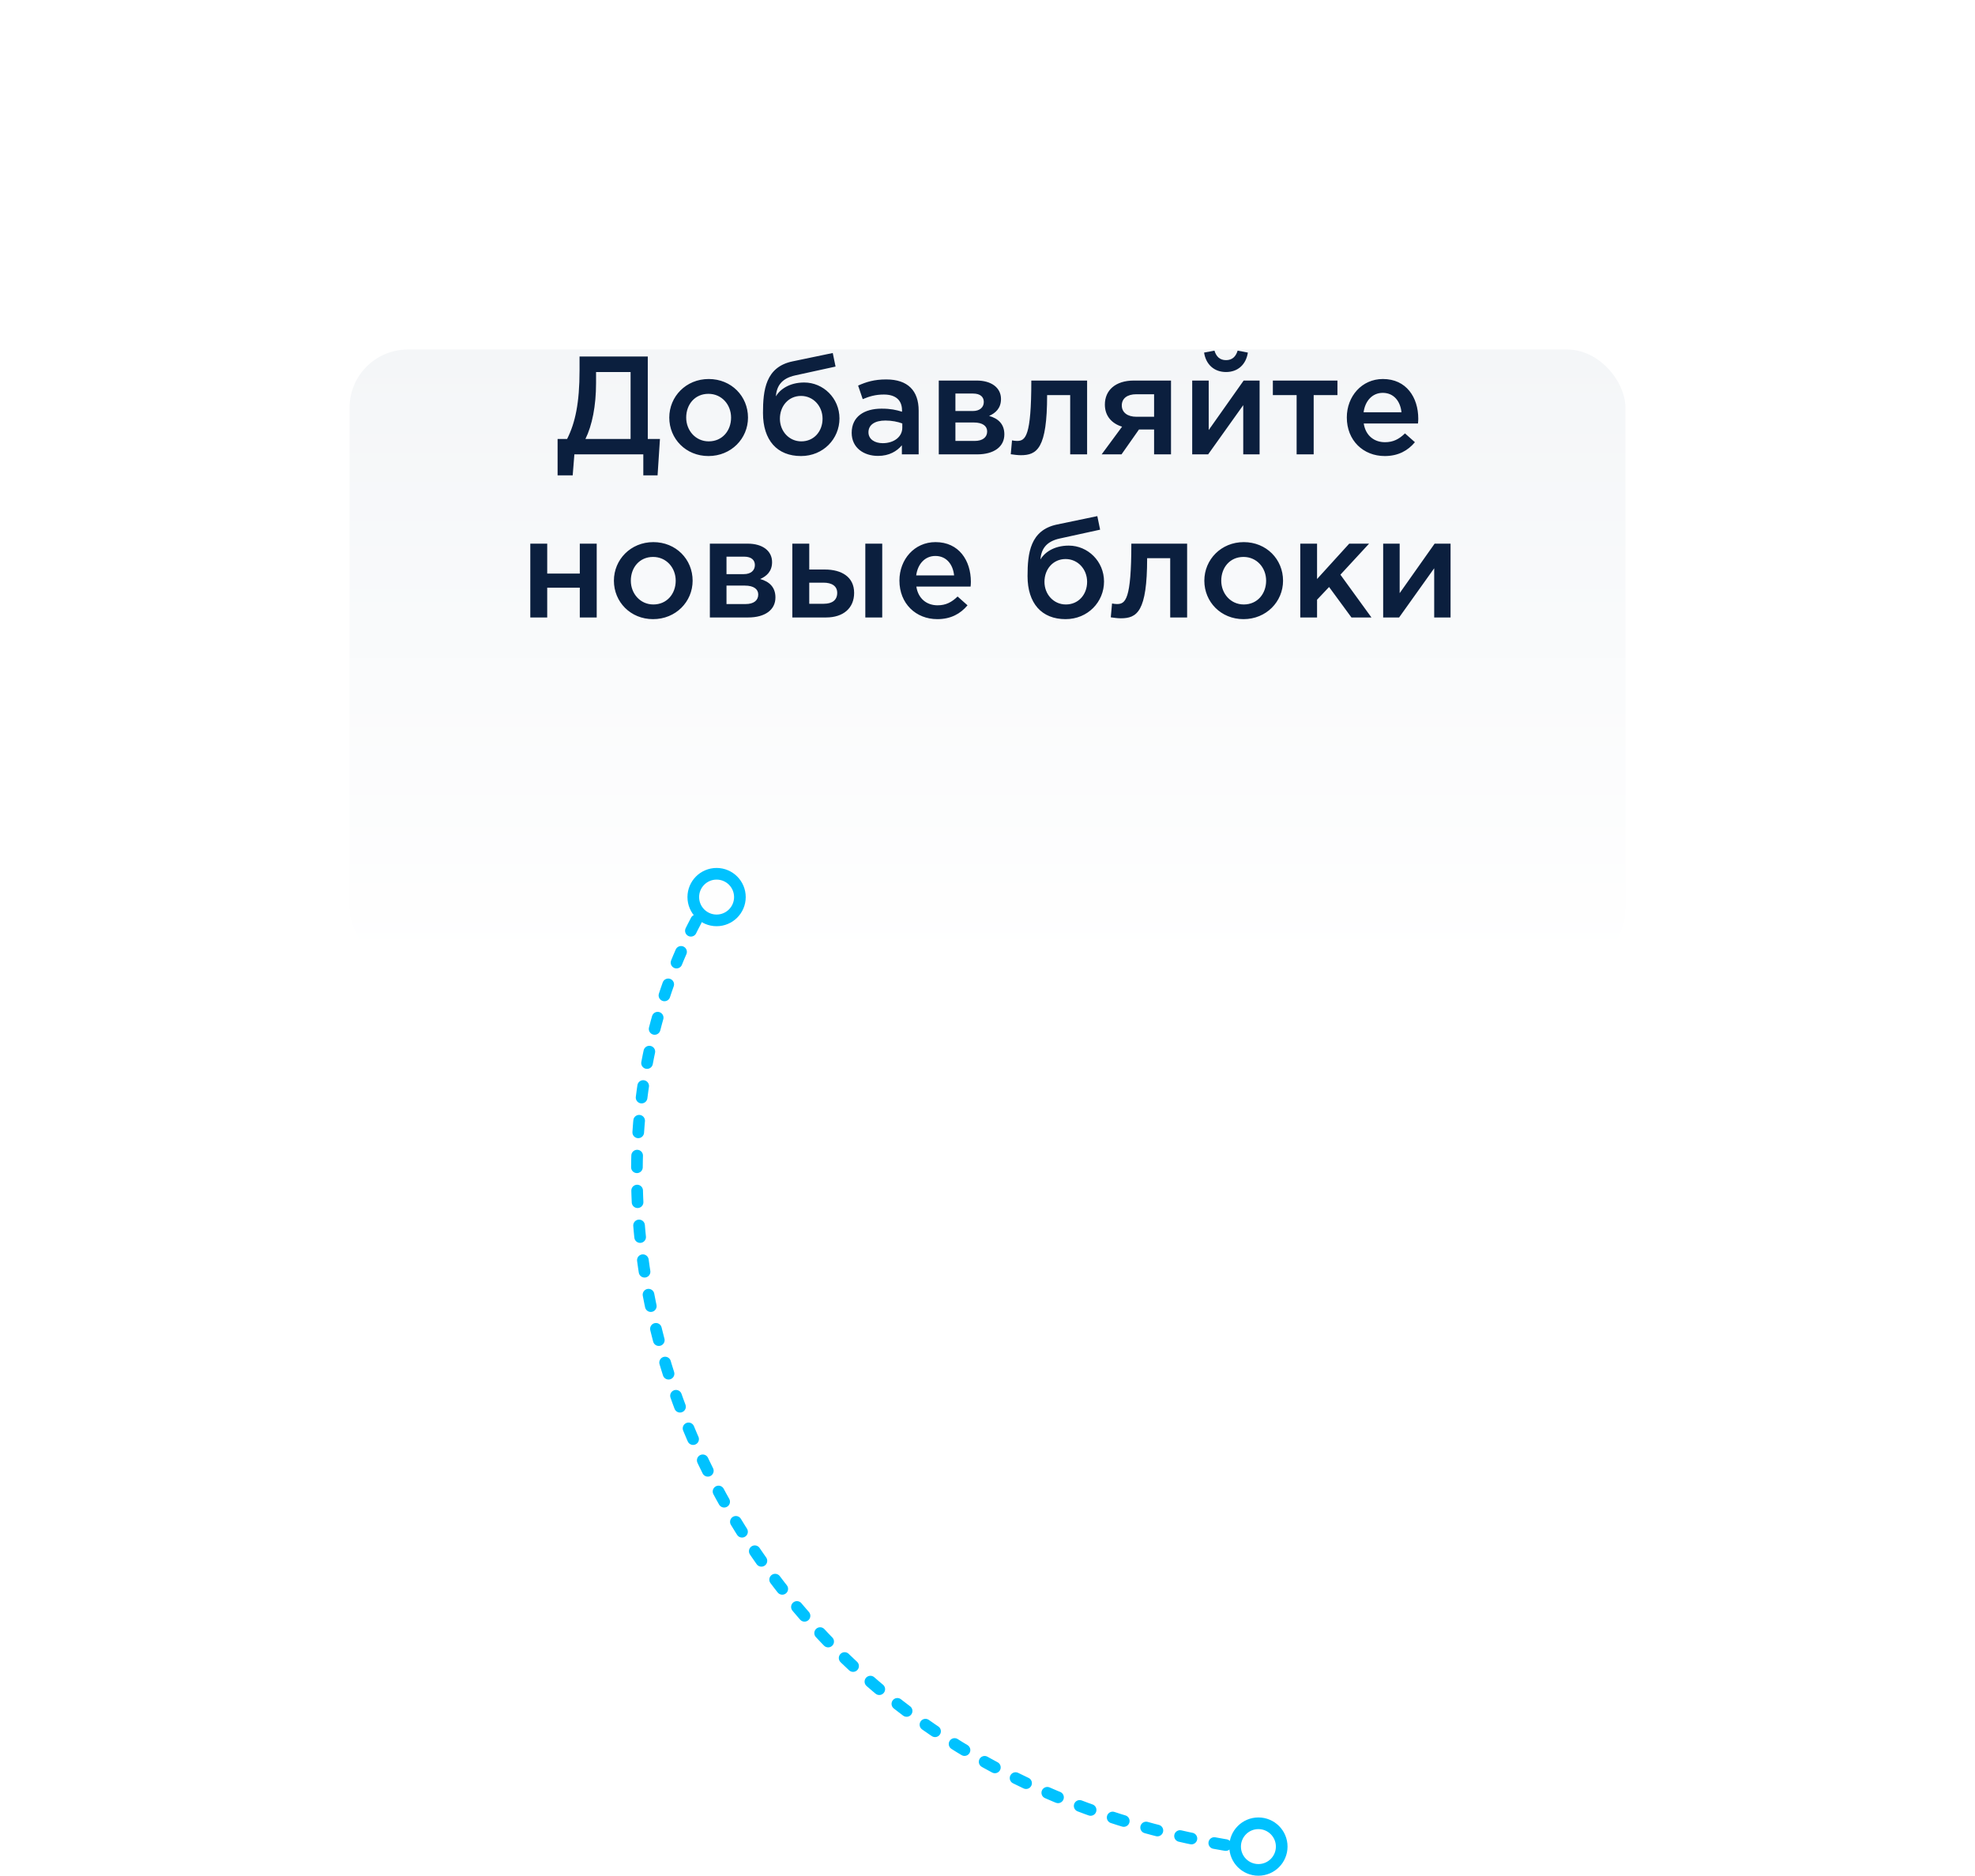
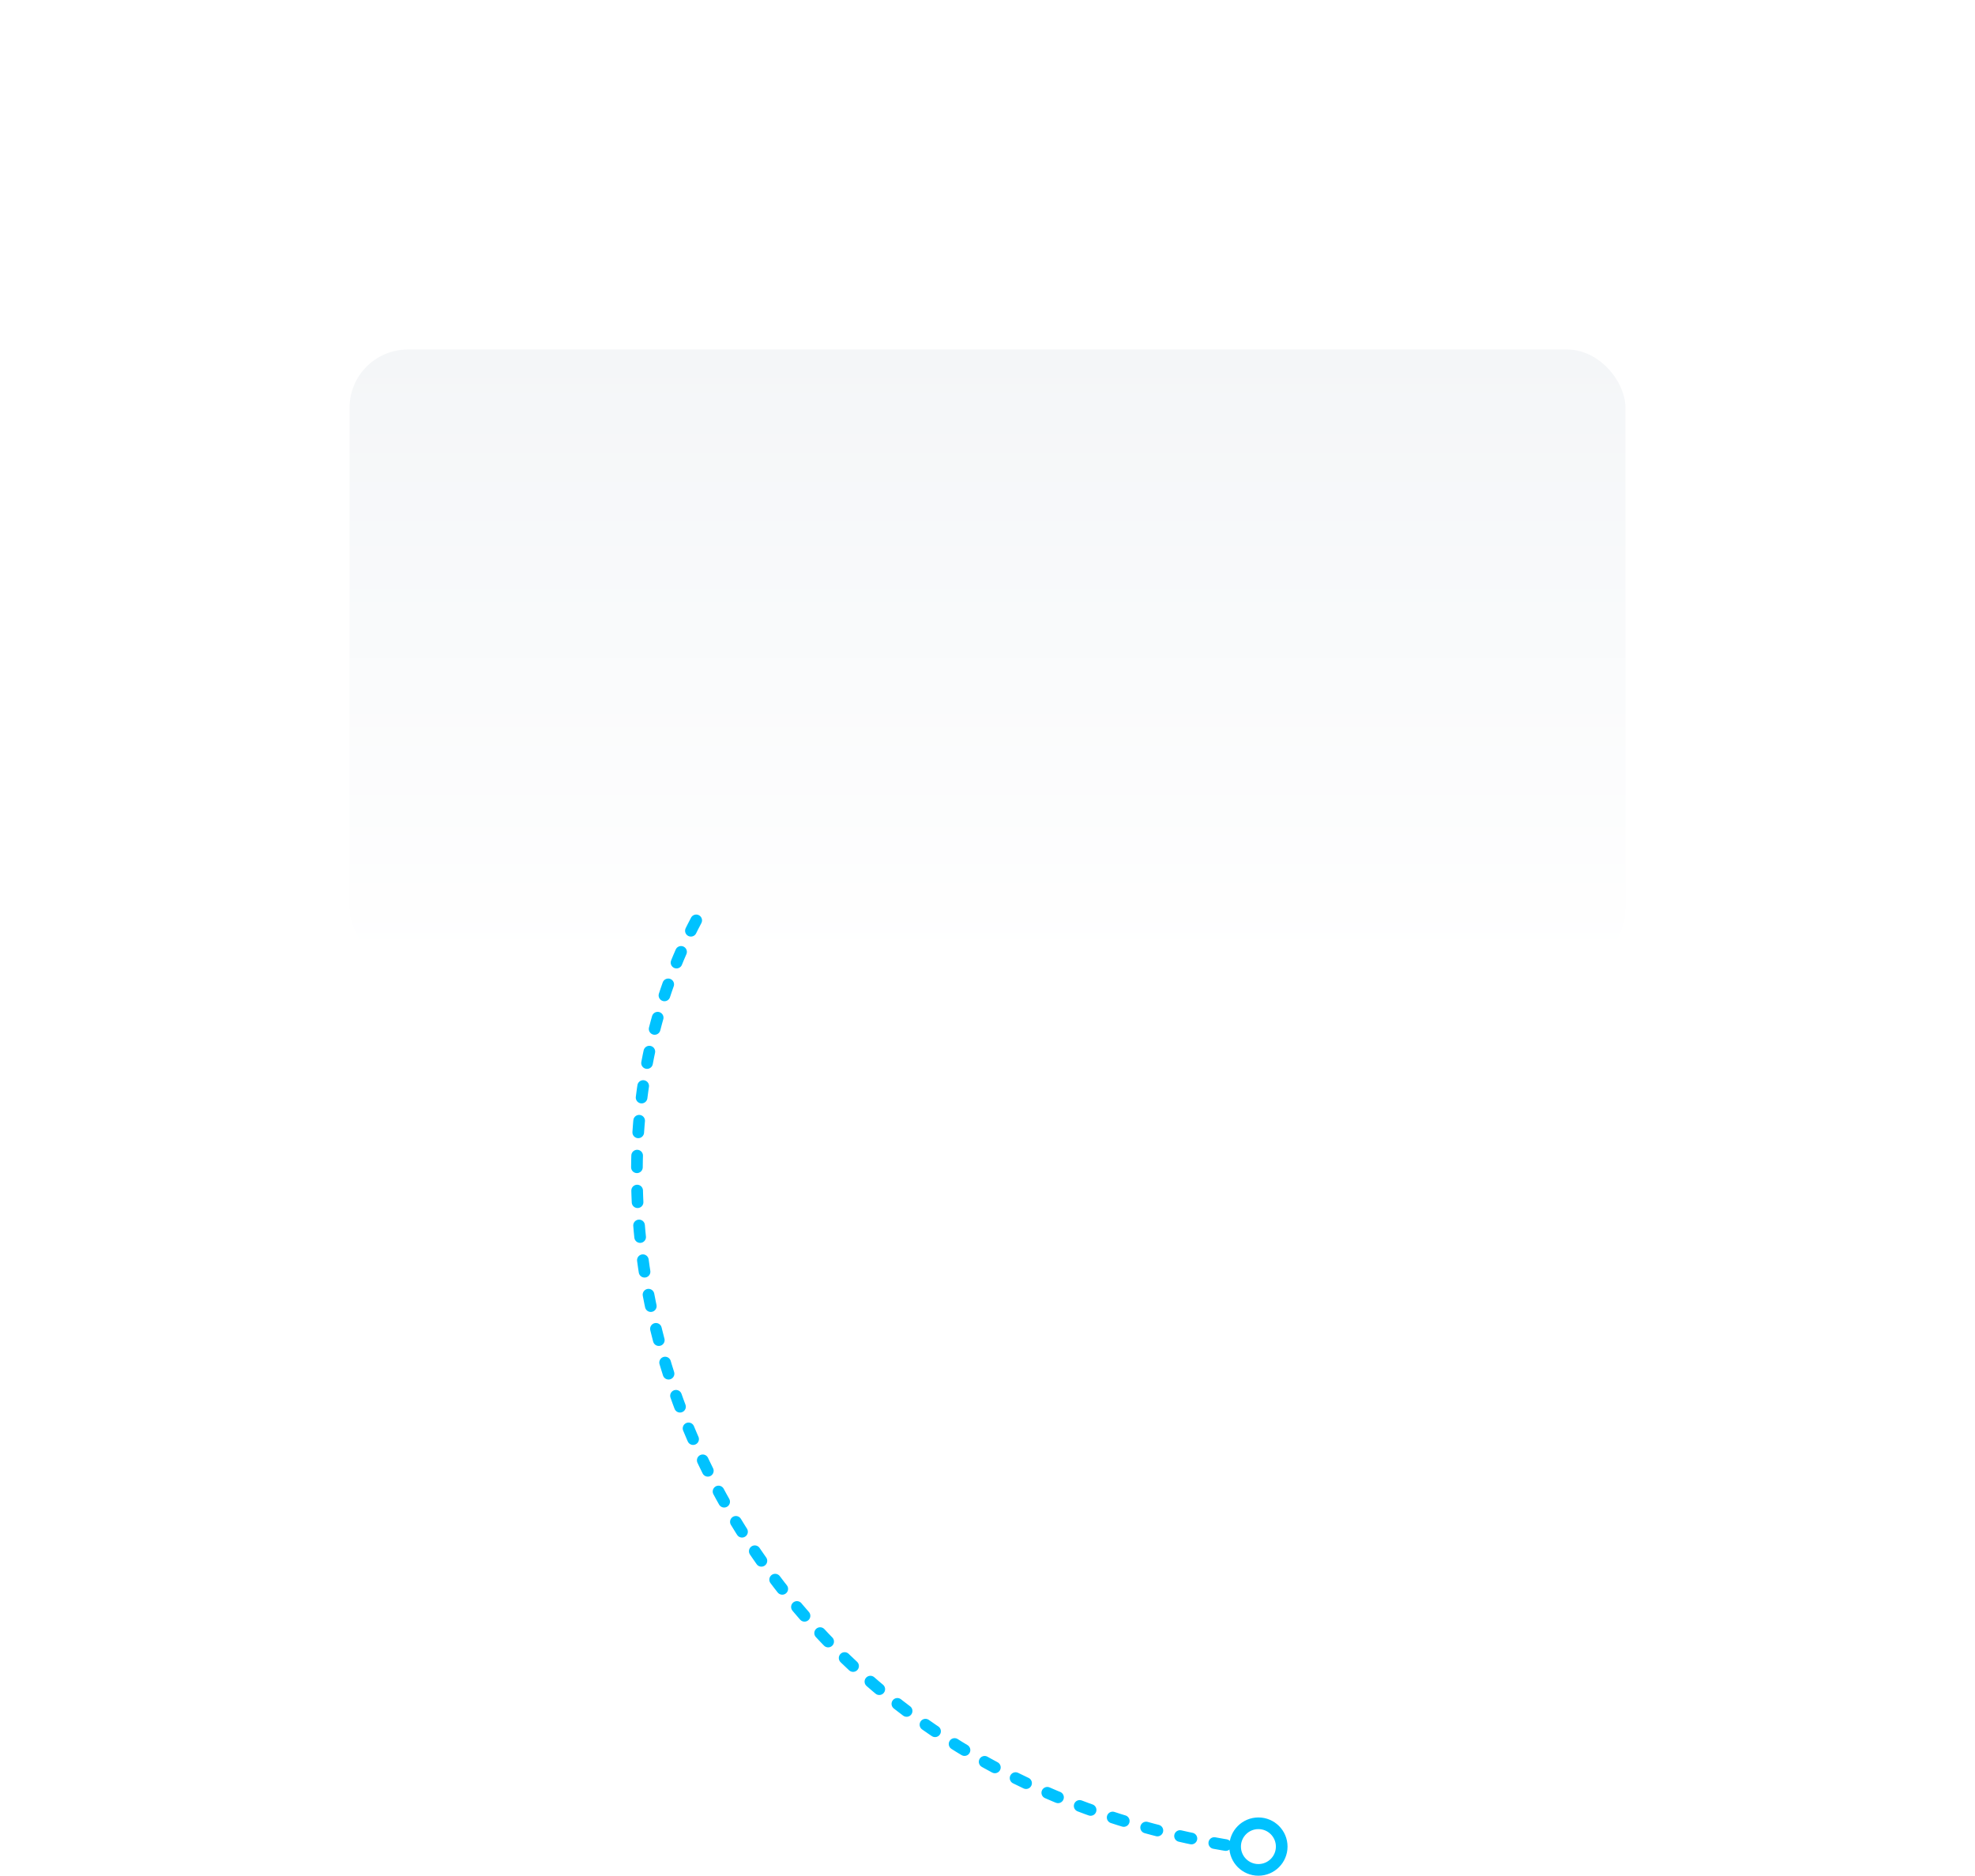
<svg xmlns="http://www.w3.org/2000/svg" width="339" height="322" fill="none">
  <g filter="url(#A)">
    <rect x="60" y="30" width="219" height="106" rx="10" fill="url(#B)" />
  </g>
-   <path d="M95.709 81.6h2.592l.288-3.6h11.832v3.6h2.448l.408-6.24h-2.088V61.2H99.477v2.376c0 5.616-.744 9.024-2.136 11.784h-1.632v6.24zm4.776-6.24c1.152-2.328 1.824-5.688 1.824-9.576v-1.92h5.928V75.36h-7.752zm21.113 2.928c3.912 0 6.792-3 6.792-6.6 0-3.672-2.856-6.624-6.744-6.624s-6.768 3-6.768 6.624c0 3.648 2.856 6.6 6.72 6.6zm.048-2.52c-2.256 0-3.864-1.872-3.864-4.08 0-2.256 1.488-4.08 3.816-4.08 2.28 0 3.888 1.848 3.888 4.08s-1.488 4.08-3.84 4.08zm15.893 0c-2.088 0-3.672-1.728-3.672-3.888 0-2.184 1.488-3.912 3.624-3.912 2.112 0 3.696 1.752 3.696 3.912s-1.464 3.888-3.648 3.888zm-.048 2.52c3.816 0 6.6-2.952 6.6-6.456 0-3.48-2.784-6.168-6.048-6.168-2.64 0-4.224 1.272-4.872 2.376.144-1.68.888-3.072 3.336-3.6l6.912-1.512-.48-2.328-6.912 1.44c-4.608.96-5.064 4.92-5.064 8.856 0 4.68 2.424 7.392 6.528 7.392zM157.683 78v-7.512c0-3.384-1.824-5.352-5.568-5.352-2.064 0-3.432.432-4.824 1.056l.792 2.328c1.152-.48 2.208-.792 3.624-.792 2.016 0 3.12.96 3.12 2.712v.24c-.984-.312-1.968-.528-3.504-.528-2.952 0-5.136 1.344-5.136 4.152 0 2.592 2.112 3.96 4.512 3.96 1.92 0 3.24-.792 4.104-1.824V78h2.88zm-2.808-4.584c0 1.584-1.44 2.664-3.36 2.664-1.368 0-2.448-.672-2.448-1.872 0-1.272 1.08-2.016 2.904-2.016 1.128 0 2.16.216 2.904.504v.72zM161.137 78h6.576c2.88 0 4.68-1.296 4.68-3.432 0-1.8-1.081-2.736-2.616-3.168 1.08-.48 2.04-1.296 2.04-2.904 0-1.944-1.656-3.168-4.176-3.168h-6.504V78zm2.856-2.304v-3.168h3.144c1.56 0 2.304.624 2.304 1.536 0 .984-.744 1.632-2.16 1.632h-3.288zm0-5.136v-3h3.024c1.296 0 1.848.624 1.848 1.44 0 .912-.672 1.56-1.896 1.56h-2.976zm11.204 7.584c2.808 0 4.536-1.128 4.536-10.32h3.96V78h2.904V65.328h-9.576c0 9.648-1.008 10.368-2.472 10.368-.192 0-.648-.048-.84-.096l-.216 2.376c.432.072 1.248.168 1.704.168zM189.094 78h3.408l3-4.272h2.592V78h2.904V65.328h-6.36c-3.192 0-4.992 1.68-4.992 4.128 0 1.992 1.224 3.264 2.952 3.792L189.094 78zm5.952-6.456c-1.488 0-2.496-.72-2.496-1.944 0-1.2.936-1.92 2.472-1.92h3.072v3.864h-3.048zm15.399-7.68c2.04 0 3.432-1.296 3.744-3.336l-1.752-.336c-.312 1.008-.912 1.632-1.992 1.632s-1.68-.624-1.992-1.632l-1.776.336c.312 2.04 1.728 3.336 3.768 3.336zM204.637 78h2.736l6.024-8.448V78h2.808V65.328h-2.736l-6 8.496v-8.496h-2.832V78zm17.922 0h2.928V67.824h4.08v-2.496h-11.088v2.496h4.08V78zm15.12.288c2.328 0 3.984-.936 5.184-2.376l-1.704-1.512c-1.008.984-2.016 1.512-3.432 1.512-1.872 0-3.336-1.152-3.648-3.216h9.312c.024-.144.048-.624.048-.816 0-3.648-2.04-6.816-6.072-6.816-3.624 0-6.192 2.976-6.192 6.6 0 3.96 2.832 6.624 6.504 6.624zm-3.624-7.512c.264-1.968 1.512-3.336 3.288-3.336 1.92 0 3.024 1.464 3.216 3.336h-6.504zM91.023 106h2.904v-5.112h5.592V106h2.904V93.328h-2.904v5.136h-5.592v-5.136h-2.904V106zm21.071.288c3.912 0 6.792-3 6.792-6.6 0-3.672-2.856-6.624-6.744-6.624s-6.768 3-6.768 6.624c0 3.648 2.856 6.6 6.72 6.6zm.048-2.52c-2.256 0-3.864-1.872-3.864-4.08 0-2.256 1.488-4.08 3.816-4.08 2.28 0 3.888 1.848 3.888 4.08s-1.488 4.08-3.84 4.08zm9.702 2.232h6.576c2.88 0 4.68-1.296 4.68-3.432 0-1.8-1.08-2.736-2.616-3.168 1.08-.48 2.04-1.296 2.04-2.904 0-1.944-1.656-3.168-4.176-3.168h-6.504V106zm2.856-2.304v-3.168h3.144c1.56 0 2.304.624 2.304 1.536 0 .984-.744 1.632-2.16 1.632H124.7zm0-5.136v-3h3.024c1.296 0 1.848.624 1.848 1.44 0 .912-.672 1.56-1.896 1.56H124.7zM136 106h5.784c2.976 0 4.824-1.608 4.824-4.224 0-2.76-2.184-4.008-5.04-4.008h-2.664v-4.44H136V106zm2.904-2.352v-3.624h2.448c1.488 0 2.352.624 2.352 1.752 0 1.224-.84 1.872-2.304 1.872h-2.496zm9.624 2.352h2.904V93.328h-2.904V106zm12.358.288c2.328 0 3.984-.936 5.184-2.376l-1.704-1.512c-1.008.984-2.016 1.512-3.432 1.512-1.872 0-3.336-1.152-3.648-3.216h9.312c.024-.144.048-.624.048-.816 0-3.648-2.04-6.816-6.072-6.816-3.624 0-6.192 2.976-6.192 6.6 0 3.96 2.832 6.624 6.504 6.624zm-3.624-7.512c.264-1.968 1.512-3.336 3.288-3.336 1.92 0 3.024 1.464 3.216 3.336h-6.504zm25.688 4.992c-2.088 0-3.672-1.728-3.672-3.888 0-2.184 1.488-3.912 3.624-3.912 2.112 0 3.696 1.752 3.696 3.912s-1.464 3.888-3.648 3.888zm-.048 2.52c3.816 0 6.6-2.952 6.6-6.456 0-3.48-2.784-6.168-6.048-6.168-2.64 0-4.224 1.272-4.872 2.376.144-1.68.888-3.072 3.336-3.6l6.912-1.512-.48-2.328-6.912 1.44c-4.608.96-5.064 4.92-5.064 8.856 0 4.68 2.424 7.392 6.528 7.392zm9.463-.144c2.808 0 4.536-1.128 4.536-10.32h3.96V106h2.904V93.328h-9.576c0 9.648-1.008 10.368-2.472 10.368-.192 0-.648-.048-.84-.096l-.216 2.376c.432.072 1.248.168 1.704.168zm21.073.144c3.912 0 6.792-3 6.792-6.6 0-3.672-2.856-6.624-6.744-6.624s-6.768 3-6.768 6.624c0 3.648 2.856 6.6 6.72 6.6zm.048-2.52c-2.256 0-3.864-1.872-3.864-4.08 0-2.256 1.488-4.08 3.816-4.08 2.28 0 3.888 1.848 3.888 4.08s-1.488 4.08-3.84 4.08zm9.701 2.232h2.88v-3.048l2.064-2.184 3.84 5.232h3.432l-5.328-7.344 4.92-5.328h-3.408l-5.52 6.072v-6.072h-2.88V106zm14.227 0h2.736l6.024-8.448V106h2.808V93.328h-2.736l-6 8.496v-8.496h-2.832V106z" fill="#0b1f3e" />
  <g stroke="#00c2ff" stroke-width="2">
    <circle cx="216" cy="317" r="4" />
-     <circle cx="123" cy="154" r="4" />
    <path d="M119.5 158c-28.5 54 3 145 92.5 159" stroke-linecap="round" stroke-linejoin="round" stroke-dasharray="2 4" />
  </g>
  <defs>
    <filter id="A" x="0" y="0" width="339" height="226" filterUnits="userSpaceOnUse" color-interpolation-filters="sRGB">
      <feFlood flood-opacity="0" result="A" />
      <feColorMatrix in="SourceAlpha" values="0 0 0 0 0 0 0 0 0 0 0 0 0 0 0 0 0 0 127 0" />
      <feMorphology radius="30" in="SourceAlpha" />
      <feOffset dy="30" />
      <feGaussianBlur stdDeviation="45" />
      <feColorMatrix values="0 0 0 0 0 0 0 0 0 0 0 0 0 0 0 0 0 0 0.25 0" />
      <feBlend in2="A" />
      <feBlend in="SourceGraphic" />
    </filter>
    <linearGradient id="B" x1="279" y1="30" x2="279" y2="136" gradientUnits="userSpaceOnUse">
      <stop stop-color="#f4f6f8" />
      <stop offset="1" stop-color="#fff" />
    </linearGradient>
  </defs>
</svg>